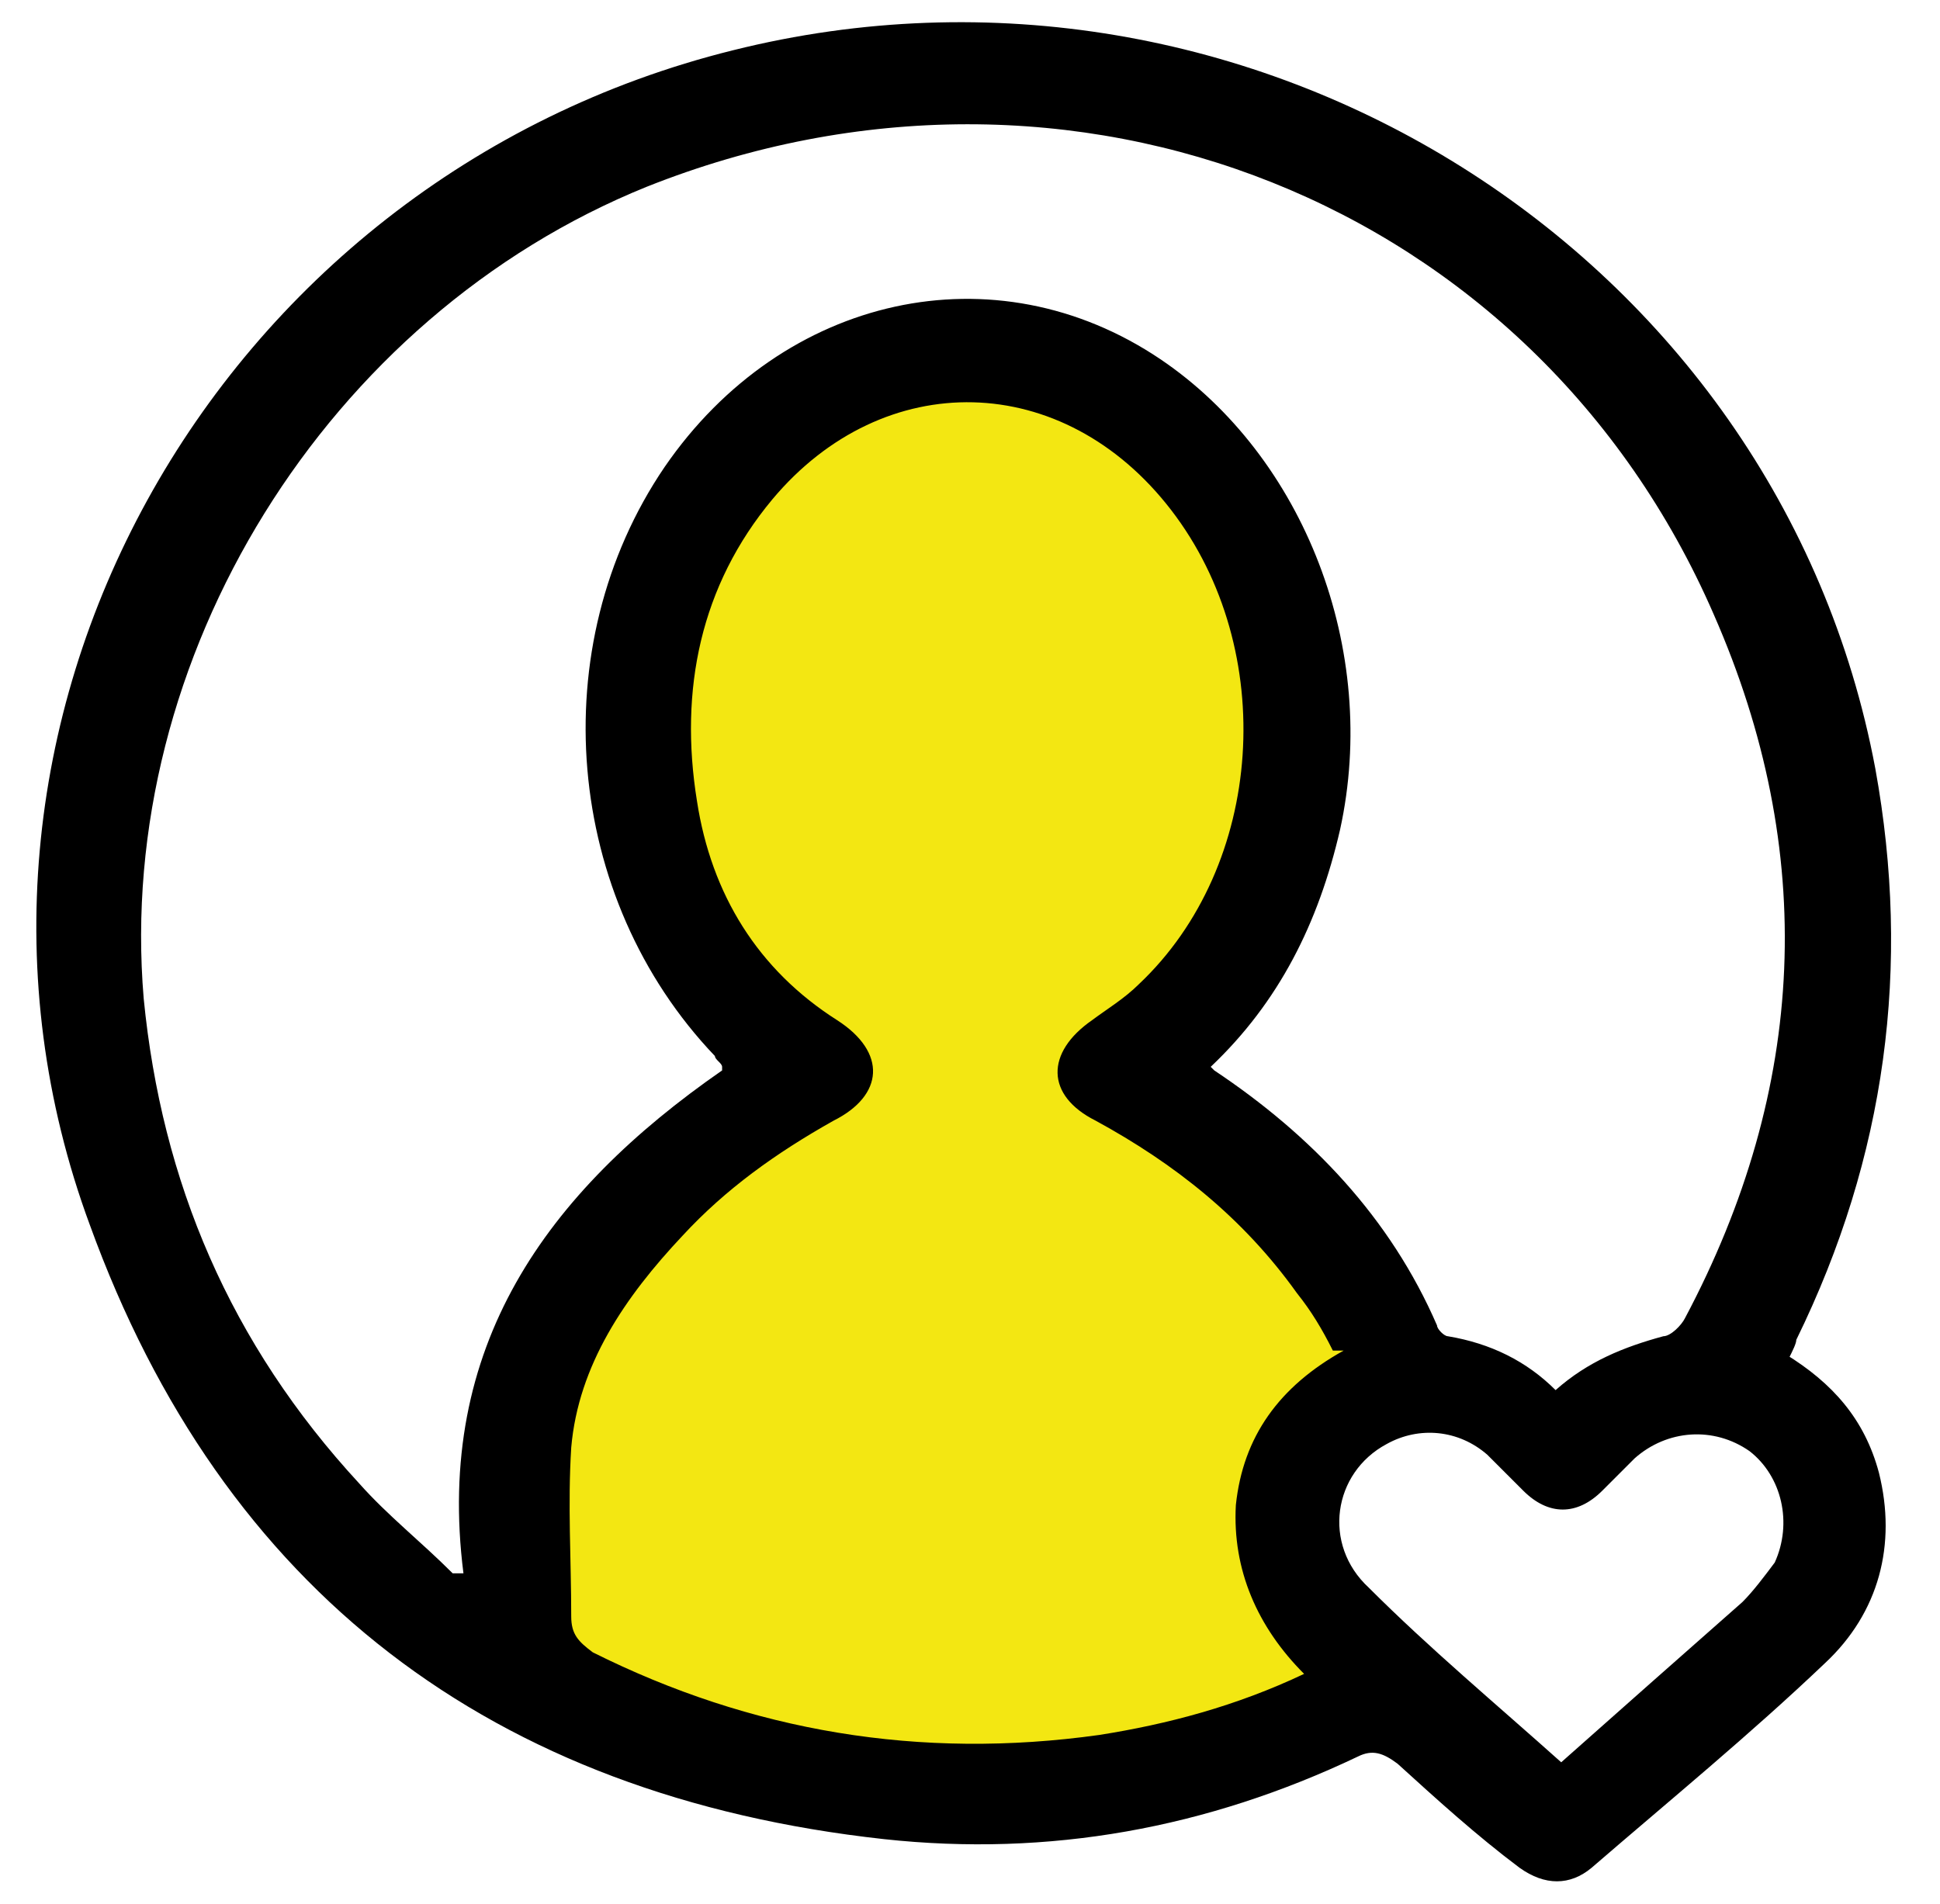
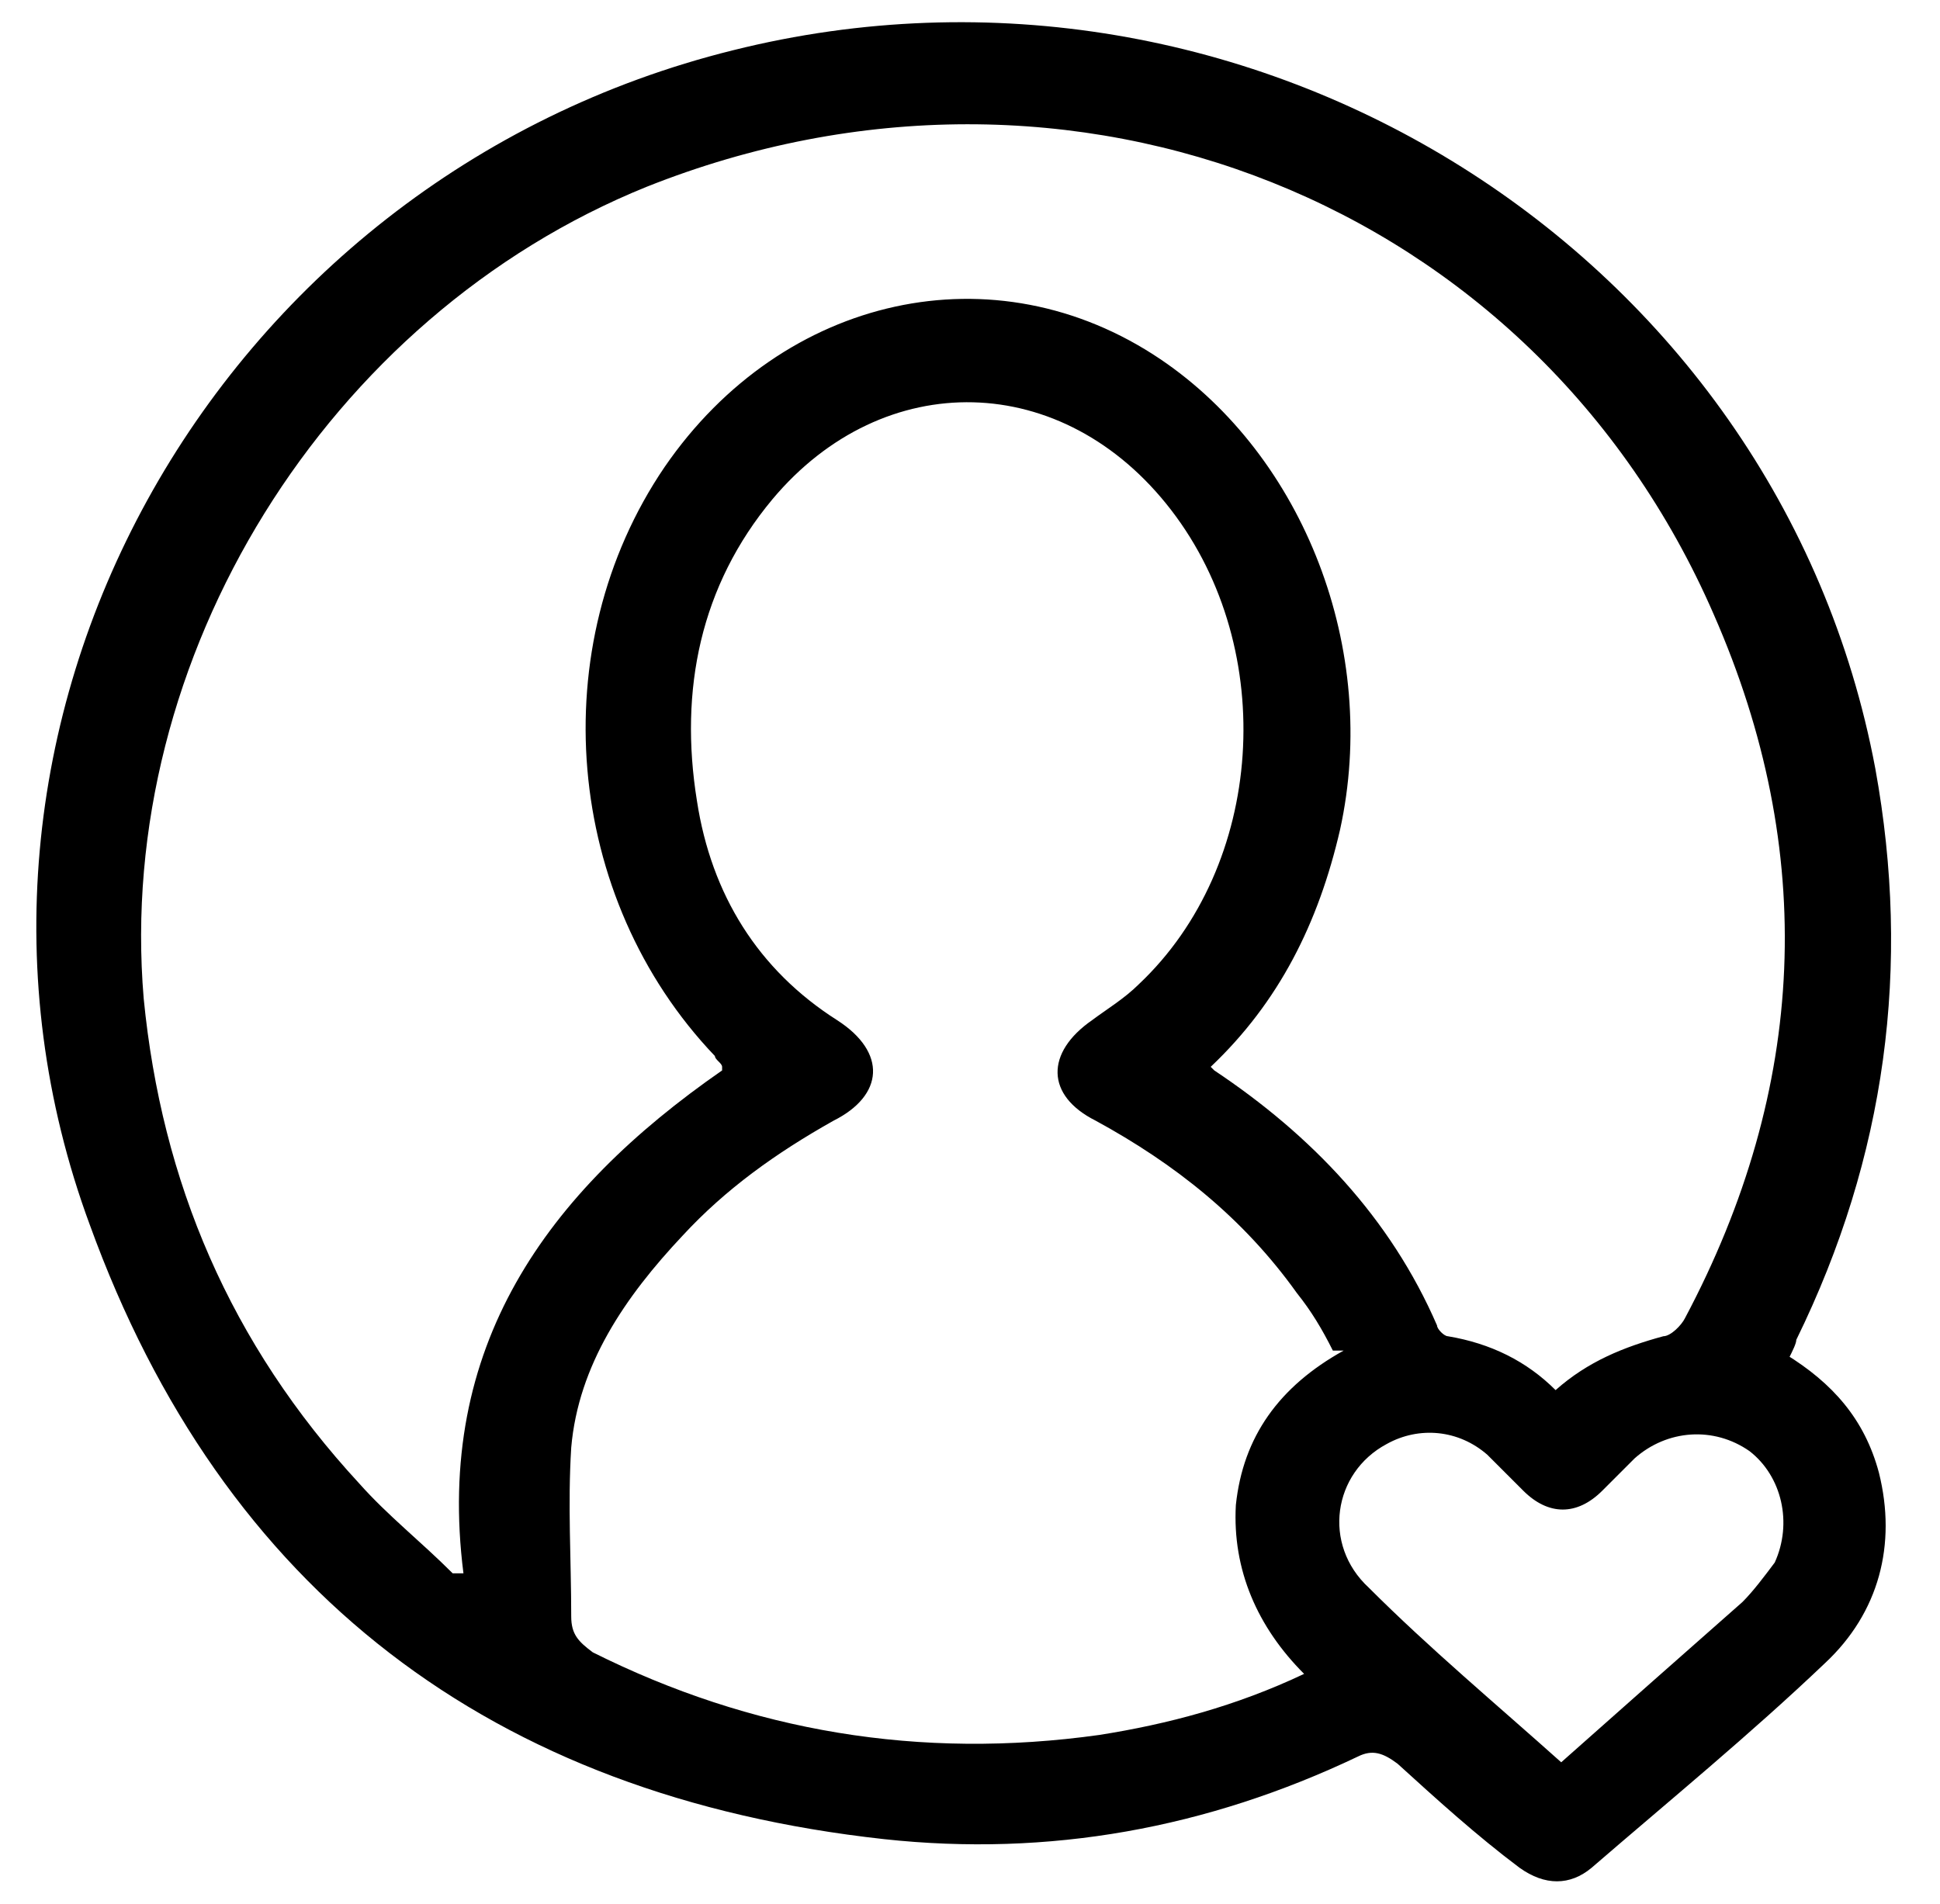
<svg xmlns="http://www.w3.org/2000/svg" width="54" height="53" viewBox="0 0 54 53" fill="none">
-   <path d="M14.3 39.3V46.4C16.4 47.7 22.1 50.2 27.6 50.2C33.1 50.2 37.5 47.7 39 46.4L37.1 43.4L36.3 41.5L37.1 39.2L39.4 38.1L39 37.3L37.1 34.7L31.8 29.8L34.1 27.5C34.7 25.9 36.1 22.2 36.4 20.4C36.7 18.6 34.5 14.9 33.4 13.3L29.6 9.9H25.4C24.4 10.4 21.5 12.4 18.2 16.3C14.9 20.2 19.6 27 22.4 29.8C22.1 30.2 21.3 31.2 19.7 32.4C18.2 33.6 15.5 37.4 14.4 39.2L14.3 39.3Z" fill="#F3E712" />
-   <path d="M49.7 37.7C51 38.5 51.9 39.5 52.3 41C52.8 43 52.3 44.9 50.8 46.3C48.7 48.3 46.5 50.1 44.3 52C43.7 52.5 43 52.5 42.3 52C41.1 51.1 40 50.1 38.9 49.1C38.5 48.8 38.2 48.7 37.8 48.9C33.6 50.9 29.2 51.7 24.6 51.2C13.7 50 6.2 44.3 2.5 34.1C-2.6 20.3 5.9 5 20.4 1.4C34.8 -2.2 49.5 7 52.2 21.4C53.2 26.9 52.5 32.2 50 37.3C50 37.4 49.9 37.6 49.8 37.8L49.7 37.7ZM20.1 29.7C20.1 29.6 19.9 29.5 19.9 29.4C15.7 25 15.1 18 18.5 13C21.8 8.2 27.7 6.9 32.3 10C36.3 12.7 38.4 18.1 37.3 23.1C36.7 25.7 35.6 27.9 33.7 29.7C33.7 29.7 33.7 29.7 33.8 29.8C36.5 31.6 38.7 33.9 40 36.9C40 37 40.2 37.2 40.3 37.2C41.5 37.4 42.5 37.9 43.3 38.7C44.2 37.9 45.2 37.5 46.3 37.2C46.5 37.2 46.8 36.9 46.9 36.7C50.3 30.3 50.6 23.7 47.7 17.1C42.7 5.6 29.8 0.5 18 5.2C9.1 8.8 3.2 18.3 4 27.8C4.5 32.9 6.4 37.4 10 41.3C10.8 42.2 11.7 42.9 12.6 43.8C12.6 43.8 12.8 43.8 12.9 43.8C12.1 37.5 15.2 33.2 20.1 29.8V29.7ZM37.1 37.6C36.8 37 36.5 36.5 36.1 36C34.6 33.9 32.7 32.4 30.5 31.2C29.1 30.5 29.1 29.3 30.4 28.4C30.8 28.1 31.3 27.8 31.7 27.4C35.2 24.1 35.6 18.1 32.6 14.2C29.6 10.3 24.6 10.2 21.5 13.9C19.5 16.3 18.9 19.2 19.4 22.3C19.8 24.9 21.1 27 23.3 28.4C24.7 29.3 24.6 30.5 23.2 31.2C21.6 32.1 20.2 33.1 19 34.4C17.4 36.1 16.1 38 15.9 40.3C15.8 41.9 15.9 43.4 15.9 45C15.9 45.5 16.1 45.7 16.5 46C20.9 48.2 25.6 49 30.6 48.3C32.5 48 34.4 47.5 36.3 46.6C35 45.3 34.3 43.7 34.4 41.9C34.6 40 35.6 38.6 37.4 37.6H37.1ZM43.3 49.2C45.1 47.6 46.8 46.1 48.5 44.6C48.8 44.3 49.1 43.9 49.4 43.5C49.9 42.4 49.6 41.1 48.7 40.4C47.7 39.7 46.4 39.8 45.5 40.6C45.2 40.9 44.9 41.2 44.6 41.5C43.9 42.2 43.1 42.2 42.4 41.5C42.1 41.2 41.7 40.8 41.4 40.5C40.6 39.8 39.5 39.7 38.6 40.2C37.1 41 36.8 43 38.1 44.2C39.8 45.9 41.6 47.4 43.5 49.1L43.3 49.2Z" fill="black" />
+   <path d="M49.7 37.7C51 38.5 51.9 39.5 52.3 41C52.8 43 52.3 44.9 50.8 46.3C48.7 48.3 46.5 50.1 44.3 52C43.7 52.5 43 52.5 42.3 52C41.1 51.1 40 50.1 38.9 49.1C38.5 48.8 38.2 48.7 37.8 48.9C33.6 50.9 29.2 51.7 24.6 51.2C13.7 50 6.2 44.3 2.5 34.1C-2.6 20.3 5.9 5 20.4 1.4C34.8 -2.2 49.5 7 52.2 21.4C53.2 26.9 52.5 32.2 50 37.3C50 37.4 49.9 37.6 49.8 37.8L49.7 37.7ZM20.1 29.7C20.1 29.6 19.9 29.5 19.9 29.4C15.7 25 15.1 18 18.5 13C21.8 8.2 27.7 6.9 32.3 10C36.3 12.7 38.4 18.1 37.3 23.1C36.7 25.7 35.6 27.9 33.7 29.7C33.7 29.7 33.7 29.7 33.8 29.8C36.5 31.6 38.7 33.9 40 36.9C40 37 40.2 37.2 40.3 37.2C41.5 37.4 42.5 37.9 43.3 38.7C44.2 37.9 45.2 37.5 46.3 37.2C46.5 37.2 46.8 36.9 46.9 36.7C50.3 30.3 50.6 23.7 47.7 17.1C42.7 5.6 29.8 0.5 18 5.2C9.1 8.8 3.2 18.3 4 27.8C4.5 32.9 6.4 37.4 10 41.3C10.8 42.2 11.7 42.9 12.6 43.8C12.6 43.8 12.8 43.8 12.9 43.8C12.1 37.5 15.2 33.2 20.1 29.8V29.7ZM37.1 37.6C36.8 37 36.5 36.5 36.1 36C34.6 33.9 32.7 32.4 30.5 31.2C29.1 30.5 29.1 29.3 30.4 28.4C30.8 28.1 31.3 27.8 31.7 27.4C35.2 24.1 35.6 18.1 32.6 14.2C29.6 10.3 24.6 10.2 21.5 13.9C19.5 16.3 18.9 19.2 19.4 22.3C19.8 24.9 21.1 27 23.3 28.4C24.7 29.3 24.6 30.5 23.2 31.2C21.6 32.1 20.2 33.1 19 34.4C17.4 36.1 16.1 38 15.9 40.3C15.8 41.9 15.9 43.4 15.9 45C15.9 45.5 16.1 45.7 16.5 46C20.9 48.2 25.6 49 30.6 48.3C32.5 48 34.4 47.5 36.3 46.6C35 45.3 34.3 43.7 34.4 41.9C34.6 40 35.6 38.6 37.4 37.6H37.1ZM43.3 49.2C45.1 47.6 46.8 46.1 48.5 44.6C48.8 44.3 49.1 43.9 49.4 43.5C49.9 42.4 49.6 41.1 48.7 40.4C47.7 39.7 46.4 39.8 45.5 40.6C45.2 40.9 44.9 41.2 44.6 41.5C43.9 42.2 43.1 42.2 42.4 41.5C42.1 41.2 41.7 40.8 41.4 40.5C40.6 39.8 39.5 39.7 38.6 40.2C37.1 41 36.8 43 38.1 44.2C39.8 45.9 41.6 47.4 43.5 49.1L43.3 49.2" fill="black" />
</svg>